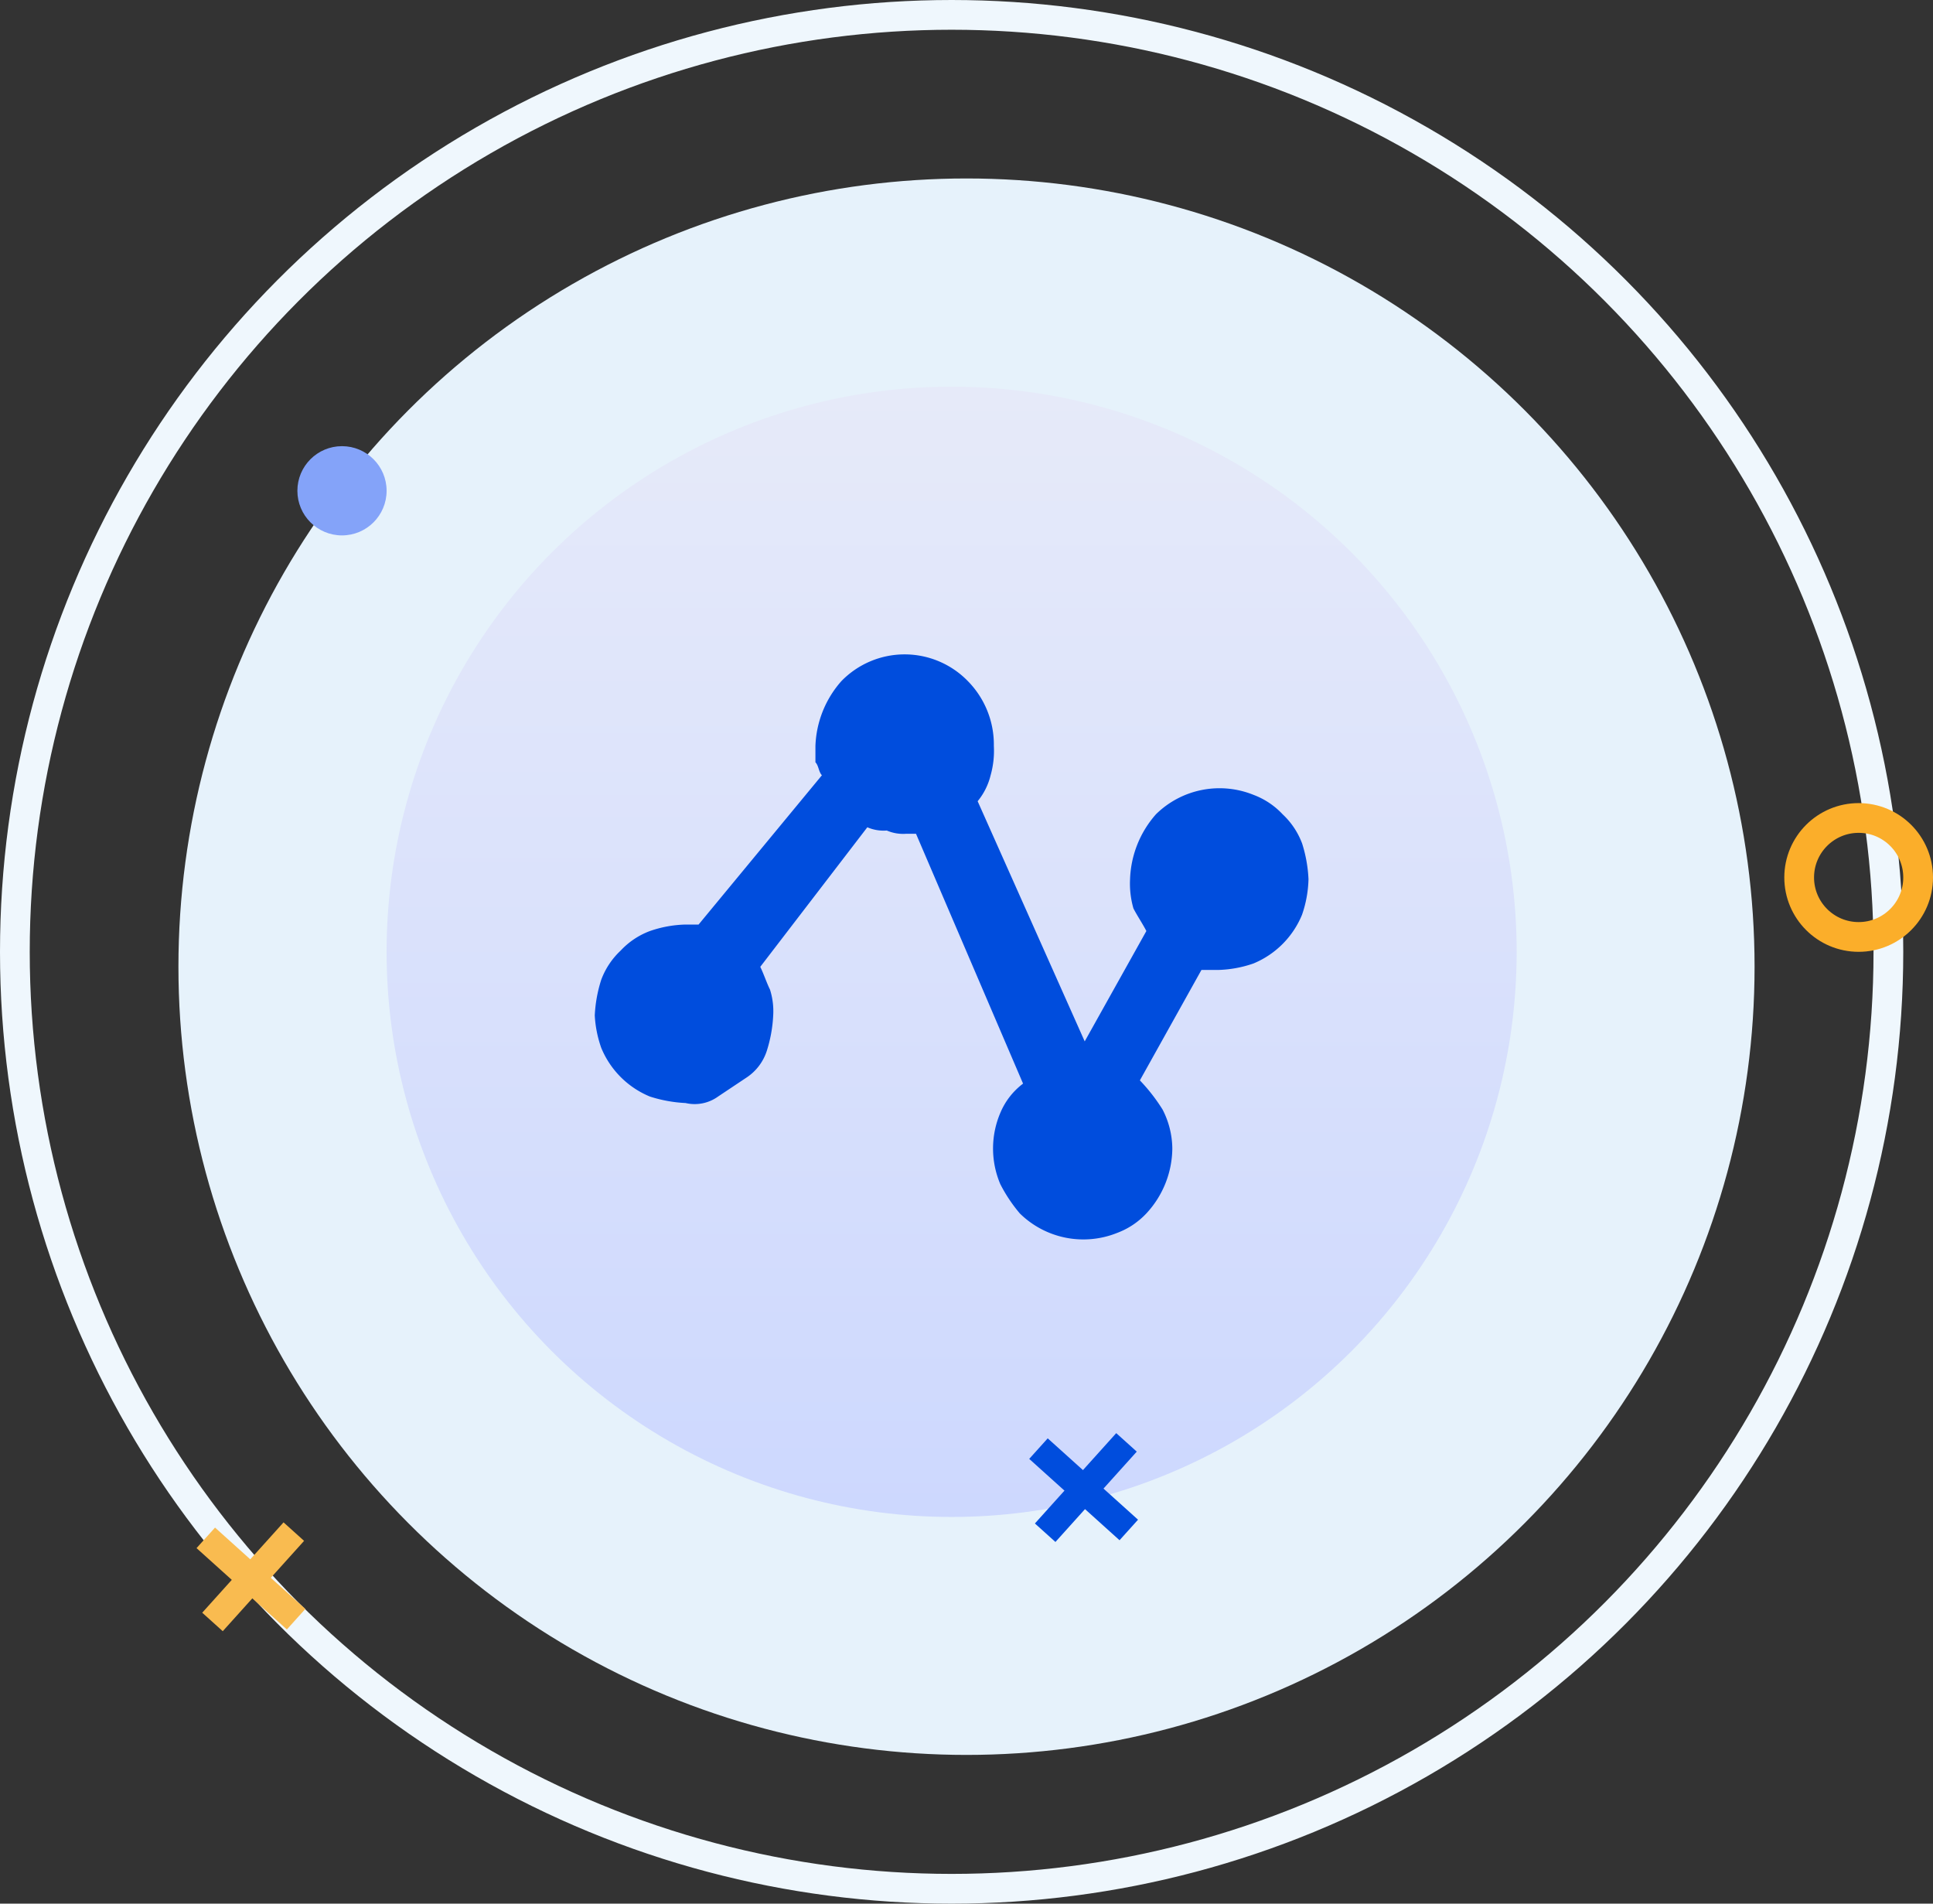
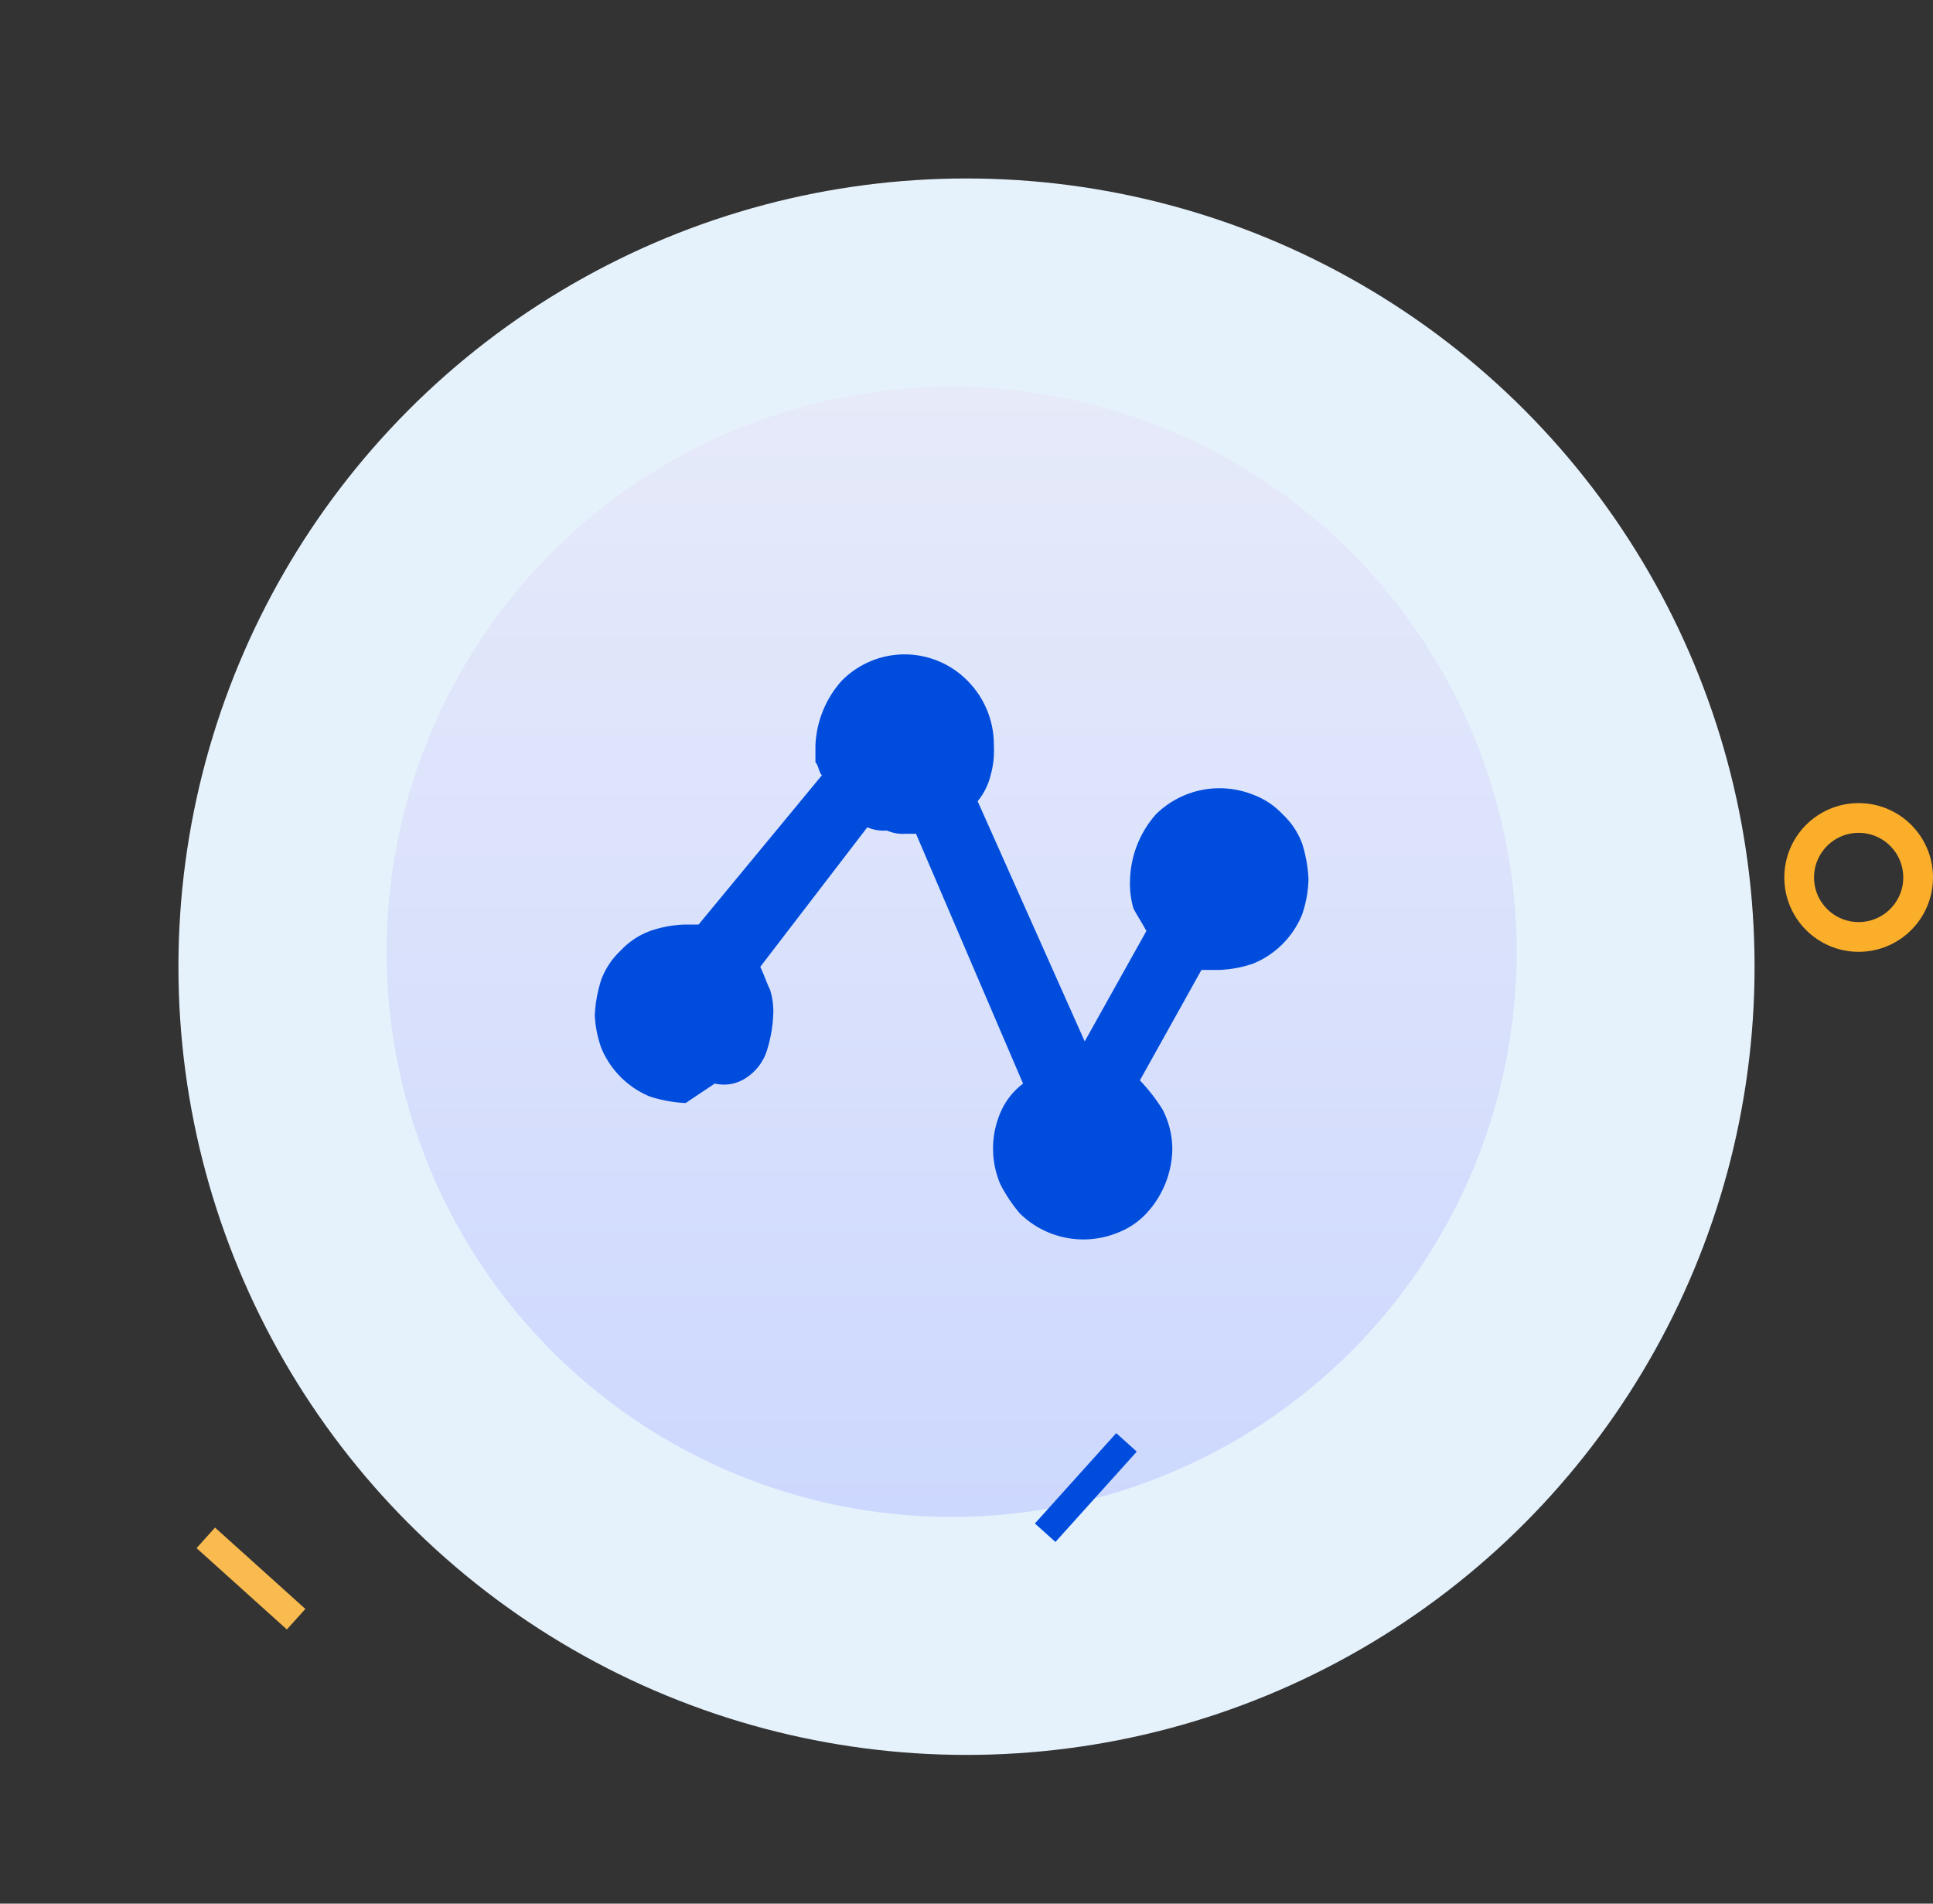
<svg xmlns="http://www.w3.org/2000/svg" width="65" height="64" viewBox="0 0 65 64">
  <rect x="0" y="0" width="65" height="64" fill="#333333" stroke="none" />
  <defs>
    <linearGradient id="linear-gradient" x1="0.5" x2="0.5" y2="1" gradientUnits="objectBoundingBox">
      <stop offset="0" stop-color="#e6eaf9" />
      <stop offset="1" stop-color="#cdd8fe" />
    </linearGradient>
  </defs>
  <g id="scrm-icon05" transform="translate(-665 -5095)">
    <g id="椭圆_118" data-name="椭圆 118" transform="translate(665 5095)" fill="none" stroke="#eff7fd" stroke-width="1">
      <circle cx="32" cy="32" r="32" stroke="none" />
-       <circle cx="32" cy="32" r="31.5" fill="none" />
    </g>
    <circle id="椭圆_119" data-name="椭圆 119" cx="26.5" cy="26.5" r="26.5" transform="translate(671 5101)" fill="#e6f2fb" />
    <circle id="椭圆_120" data-name="椭圆 120" cx="19" cy="19" r="19" transform="translate(678 5108)" fill="url(#linear-gradient)" />
    <g id="组_9552" data-name="组 9552" transform="translate(2450.367 2539.373) rotate(42)">
      <rect id="矩形_520" data-name="矩形 520" width="4.087" height="0.929" transform="translate(423 3127.172)" fill="#f9bb50" />
-       <rect id="矩形_521" data-name="矩形 521" width="4.087" height="0.929" transform="translate(425.524 3125.5) rotate(90)" fill="#f9bb50" />
    </g>
    <g id="椭圆_121" data-name="椭圆 121" transform="translate(725 5122)" fill="none" stroke="#fbae2a" stroke-width="1">
      <circle cx="2.5" cy="2.5" r="2.5" stroke="none" />
      <circle cx="2.5" cy="2.5" r="2" fill="none" />
    </g>
    <g id="组_9553" data-name="组 9553" transform="translate(2478.367 2536.373) rotate(42)">
-       <rect id="矩形_520-2" data-name="矩形 520" width="4.087" height="0.929" transform="translate(423 3127.172)" fill="#004ddd" />
      <rect id="矩形_521-2" data-name="矩形 521" width="4.087" height="0.929" transform="translate(425.524 3125.5) rotate(90)" fill="#004ddd" />
    </g>
-     <circle id="椭圆_122" data-name="椭圆 122" cx="1.5" cy="1.5" r="1.5" transform="translate(675 5110)" fill="#84a3f9" />
-     <path id="数据" d="M3.055,13.662a4.64,4.64,0,0,1-1.2-.218A3.009,3.009,0,0,1,.218,11.807,3.877,3.877,0,0,1,0,10.716a4.64,4.64,0,0,1,.218-1.2,2.576,2.576,0,0,1,.655-.982,2.576,2.576,0,0,1,.982-.655,3.922,3.922,0,0,1,1.2-.218h.436L7.638,2.642c-.109-.109-.109-.327-.218-.436V1.66A3.465,3.465,0,0,1,8.292-.522a2.965,2.965,0,0,1,4.255,0A3.046,3.046,0,0,1,13.42,1.66a3.021,3.021,0,0,1-.109.982,2.193,2.193,0,0,1-.436.873l3.6,8.074,2.073-3.71c-.109-.218-.327-.546-.436-.764A3.021,3.021,0,0,1,18,6.133a3.465,3.465,0,0,1,.873-2.182A3.048,3.048,0,0,1,22.149,3.3a2.576,2.576,0,0,1,.982.655,2.576,2.576,0,0,1,.655.982A4.64,4.64,0,0,1,24,6.133a3.922,3.922,0,0,1-.218,1.2A3.009,3.009,0,0,1,22.149,8.97a3.922,3.922,0,0,1-1.2.218H20.4L18.33,12.9a6,6,0,0,1,.764.982,2.905,2.905,0,0,1,.327,1.309,3.244,3.244,0,0,1-.873,2.182,2.576,2.576,0,0,1-.982.655,3.048,3.048,0,0,1-3.273-.655,5.123,5.123,0,0,1-.655-.982,3.057,3.057,0,0,1,0-2.4,2.376,2.376,0,0,1,.764-.982l-3.6-8.4h-.327A1.384,1.384,0,0,1,9.82,4.5a1.384,1.384,0,0,1-.655-.109l-3.6,4.692c.109.218.218.546.327.764A2.4,2.4,0,0,1,6,10.716a4.64,4.64,0,0,1-.218,1.2,1.7,1.7,0,0,1-.655.873l-.982.655a1.344,1.344,0,0,1-1.091.218Z" transform="translate(685 5118.422)" fill="#004ddd" />
+     <path id="数据" d="M3.055,13.662a4.64,4.64,0,0,1-1.2-.218A3.009,3.009,0,0,1,.218,11.807,3.877,3.877,0,0,1,0,10.716a4.64,4.64,0,0,1,.218-1.2,2.576,2.576,0,0,1,.655-.982,2.576,2.576,0,0,1,.982-.655,3.922,3.922,0,0,1,1.2-.218h.436L7.638,2.642c-.109-.109-.109-.327-.218-.436V1.66A3.465,3.465,0,0,1,8.292-.522a2.965,2.965,0,0,1,4.255,0A3.046,3.046,0,0,1,13.42,1.66a3.021,3.021,0,0,1-.109.982,2.193,2.193,0,0,1-.436.873l3.6,8.074,2.073-3.71c-.109-.218-.327-.546-.436-.764A3.021,3.021,0,0,1,18,6.133a3.465,3.465,0,0,1,.873-2.182A3.048,3.048,0,0,1,22.149,3.3a2.576,2.576,0,0,1,.982.655,2.576,2.576,0,0,1,.655.982A4.64,4.64,0,0,1,24,6.133a3.922,3.922,0,0,1-.218,1.2A3.009,3.009,0,0,1,22.149,8.97a3.922,3.922,0,0,1-1.2.218H20.4L18.33,12.9a6,6,0,0,1,.764.982,2.905,2.905,0,0,1,.327,1.309,3.244,3.244,0,0,1-.873,2.182,2.576,2.576,0,0,1-.982.655,3.048,3.048,0,0,1-3.273-.655,5.123,5.123,0,0,1-.655-.982,3.057,3.057,0,0,1,0-2.4,2.376,2.376,0,0,1,.764-.982l-3.6-8.4h-.327A1.384,1.384,0,0,1,9.82,4.5a1.384,1.384,0,0,1-.655-.109l-3.6,4.692c.109.218.218.546.327.764A2.4,2.4,0,0,1,6,10.716a4.64,4.64,0,0,1-.218,1.2,1.7,1.7,0,0,1-.655.873a1.344,1.344,0,0,1-1.091.218Z" transform="translate(685 5118.422)" fill="#004ddd" />
  </g>
</svg>